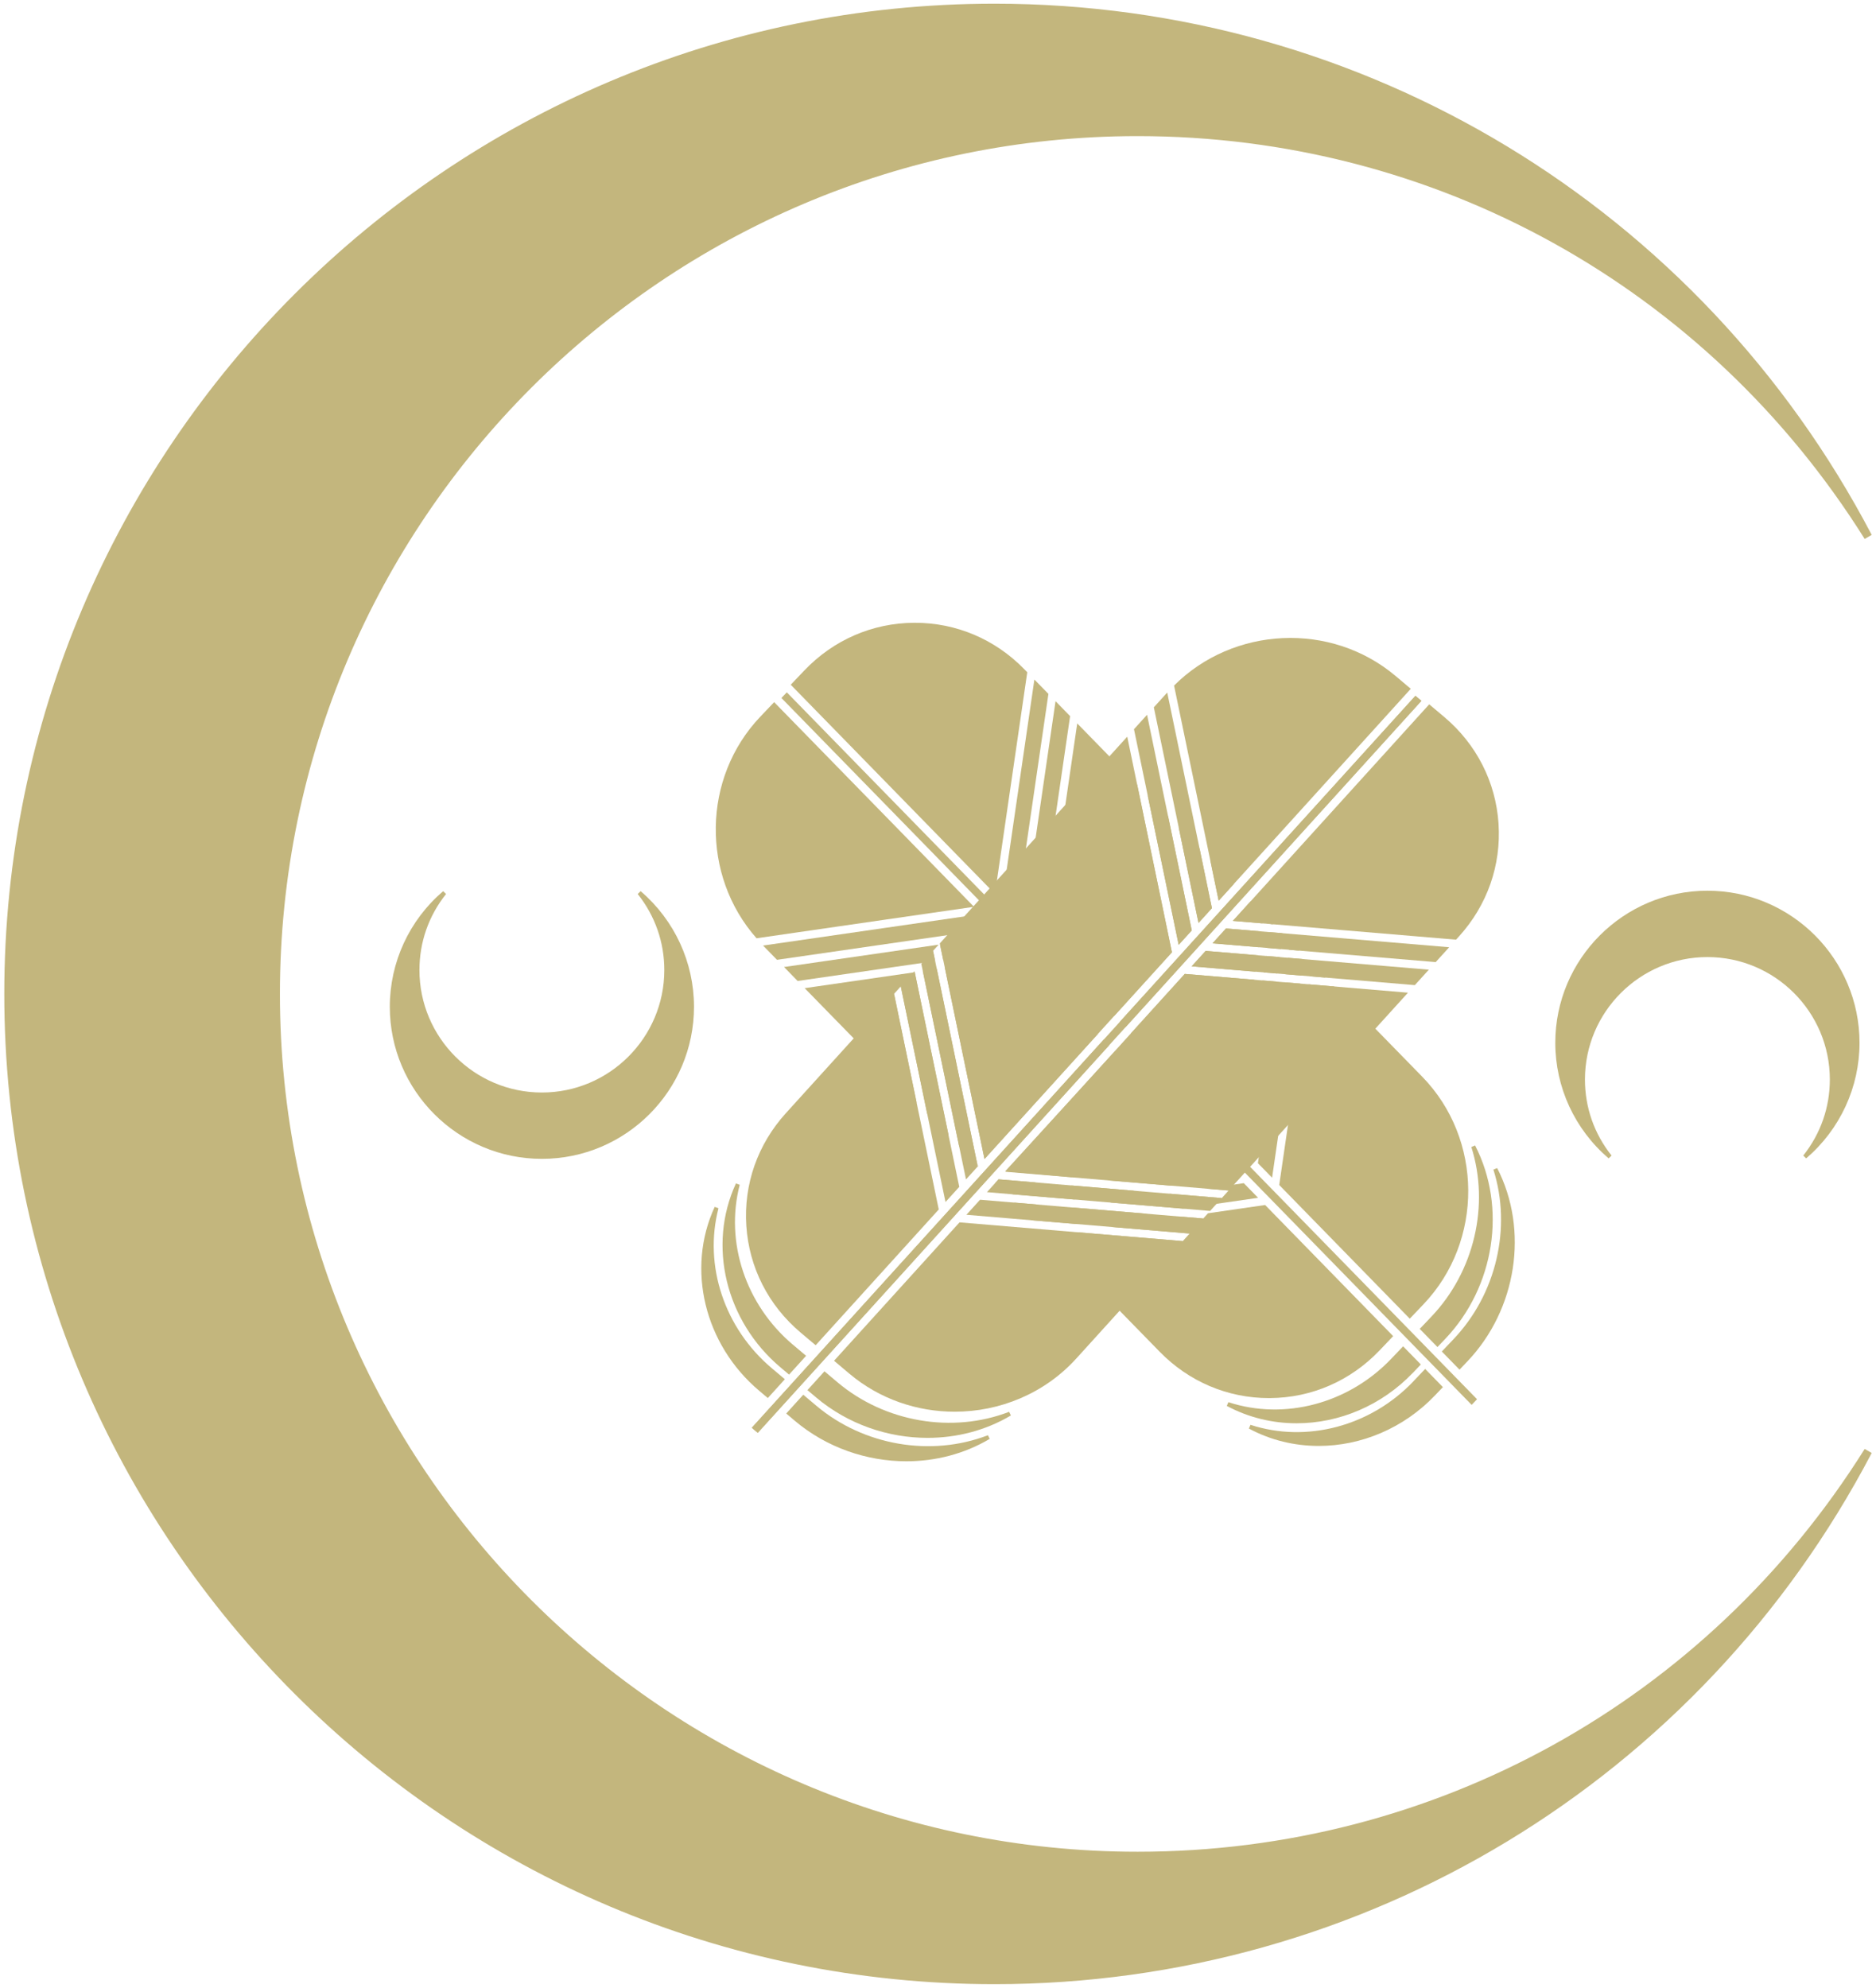
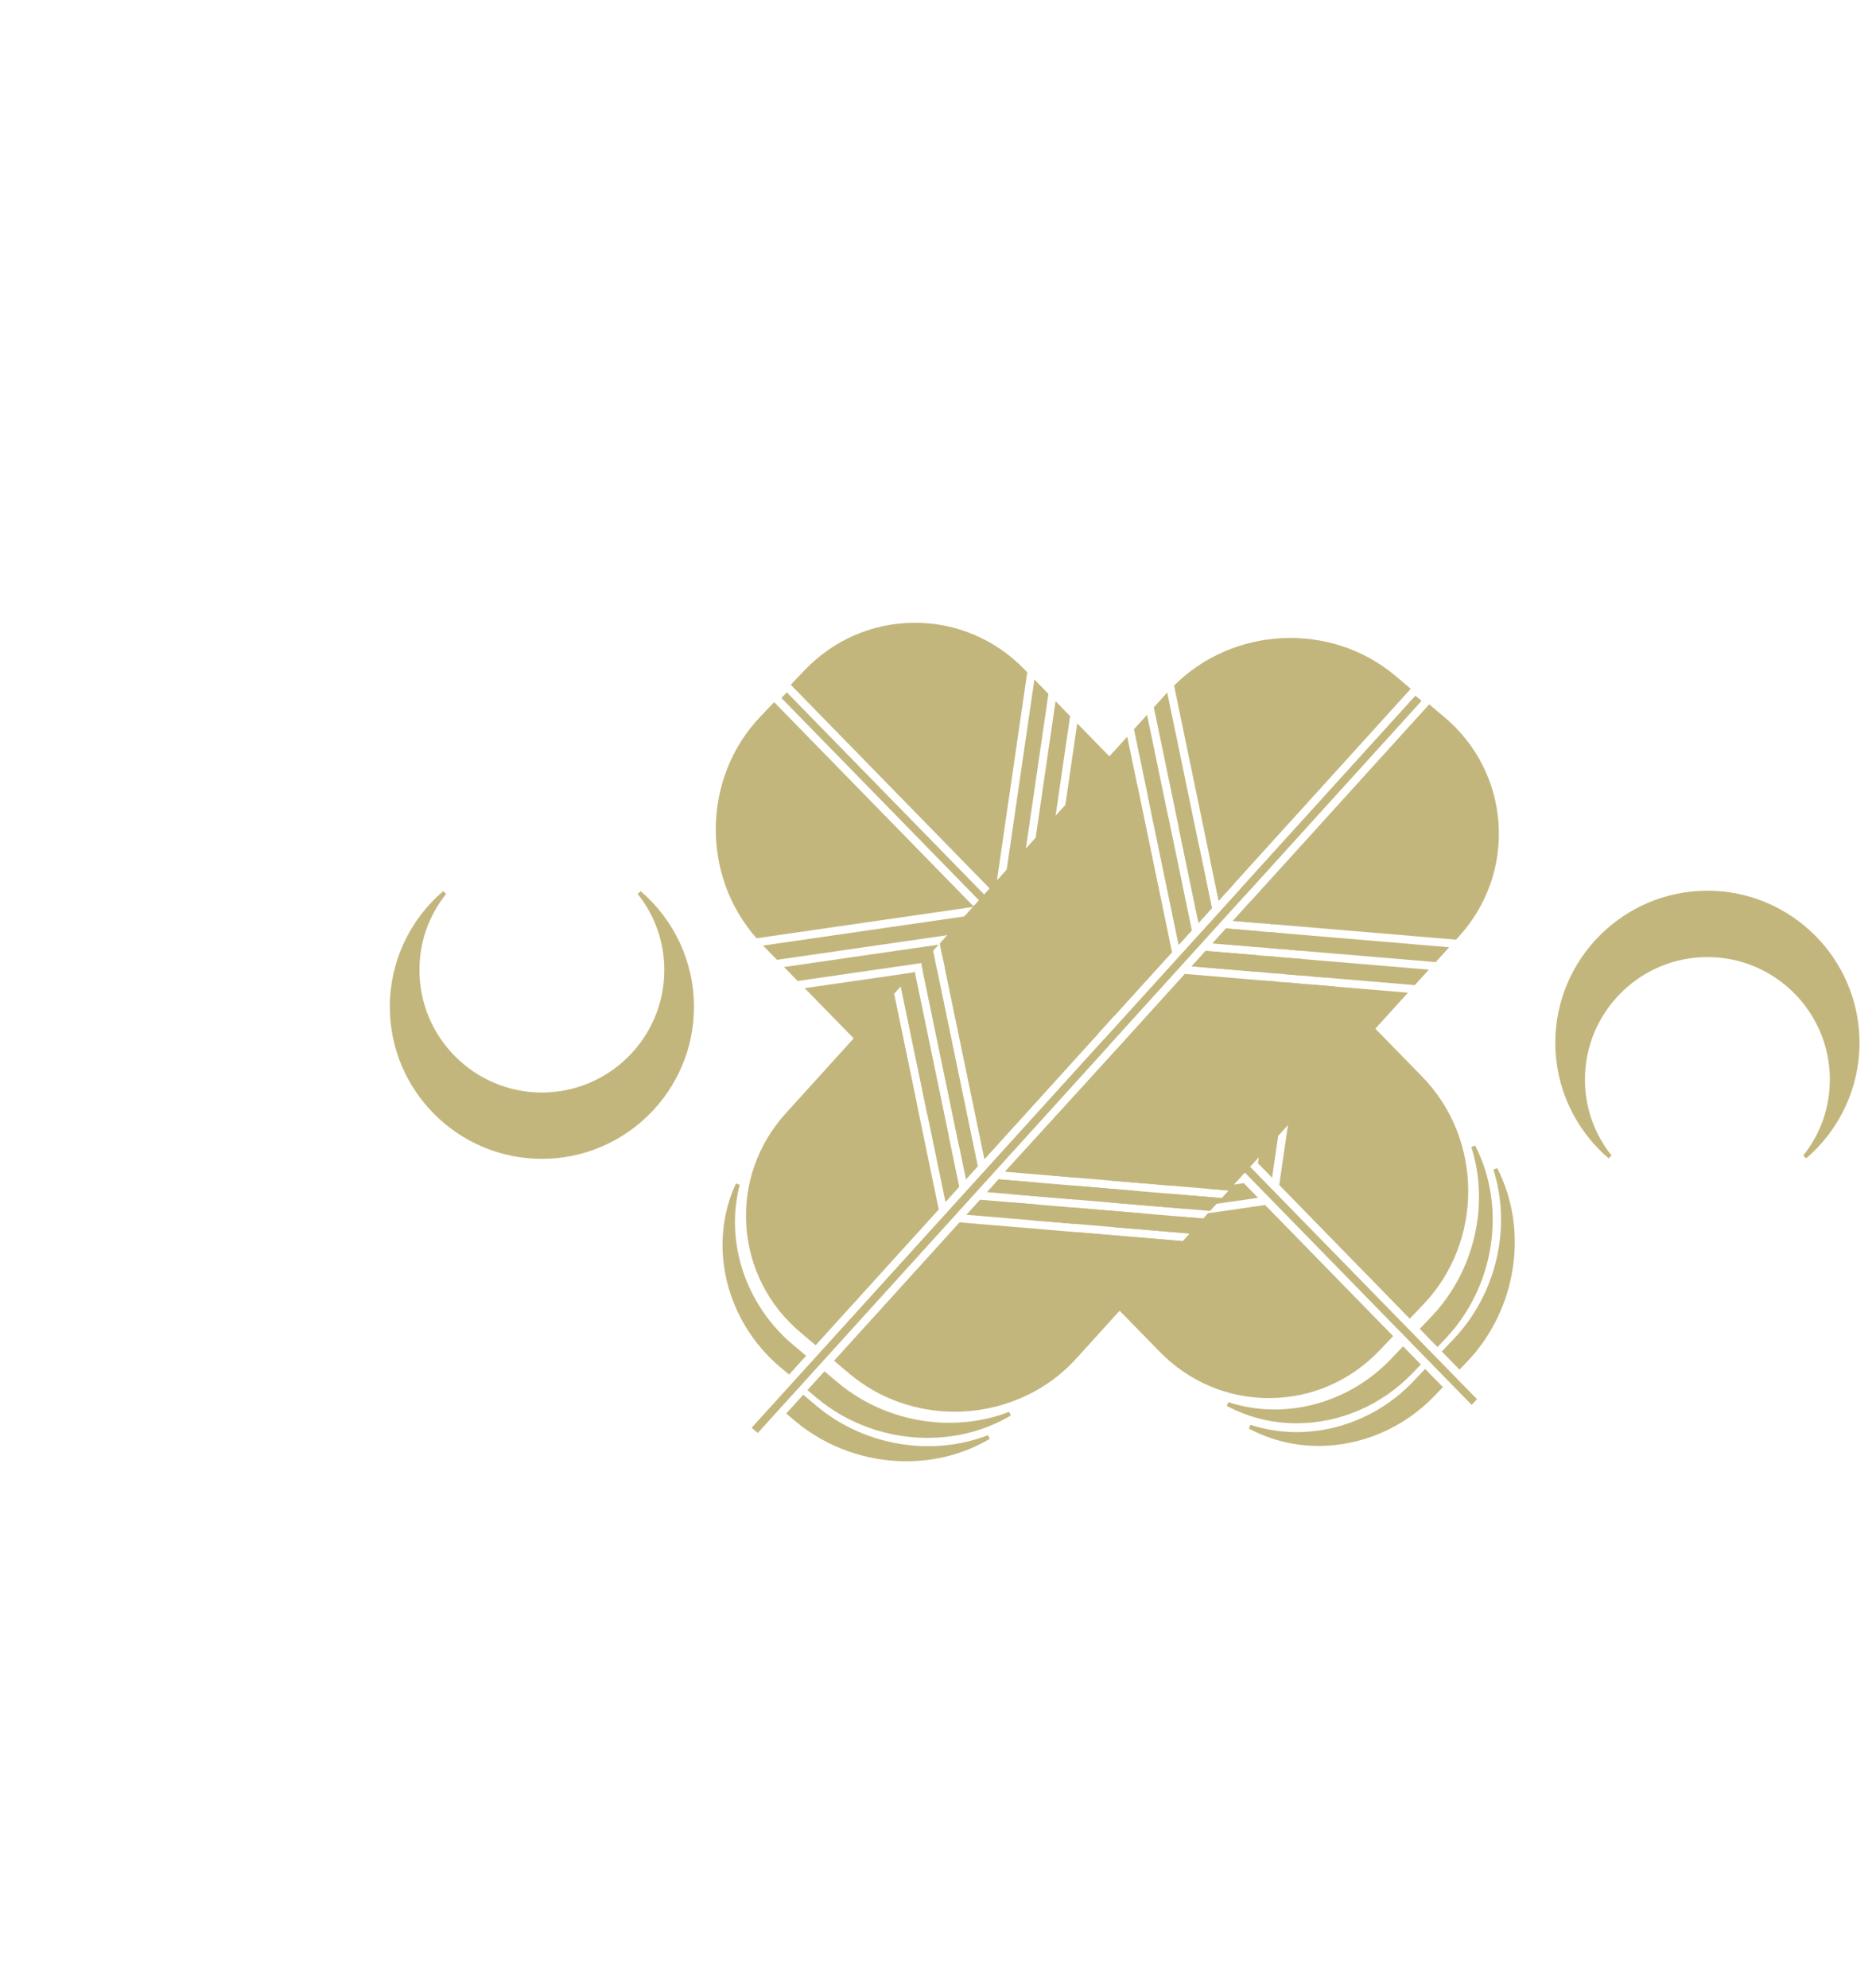
<svg xmlns="http://www.w3.org/2000/svg" id="a" width="84" height="89" viewBox="0 0 84 89">
  <defs>
    <style>.b{fill:#c3b67d;}</style>
  </defs>
-   <path class="b" d="M50.94,82.906c-21.177,0-38.406-17.229-38.406-38.406S29.763,6.094,50.94,6.094c13.301,0,25.471,6.742,32.553,18.035l.315-.181C76.116,9.278,61.065,.165,44.527,.165,20.081,.165,.192,20.054,.192,44.5s19.888,44.335,44.335,44.335c16.538,0,31.59-9.113,39.281-23.782l-.315-.181c-7.082,11.292-19.251,18.034-32.553,18.034Z" />
  <path class="b" d="M28.684,39.9l-.13,.126c.779,.98,1.191,2.158,1.191,3.405,0,3.023-2.459,5.483-5.482,5.483s-5.482-2.46-5.482-5.483c0-1.248,.412-2.425,1.191-3.405l-.13-.126c-1.518,1.299-2.388,3.185-2.388,5.174,0,3.755,3.055,6.81,6.81,6.81s6.81-3.055,6.81-6.81c0-1.989-.871-3.875-2.388-5.174Z" />
  <path class="b" d="M76.451,39.879c-3.755,0-6.811,3.055-6.811,6.811,0,1.989,.871,3.874,2.389,5.173l.13-.126c-.779-.98-1.191-2.157-1.191-3.405,0-3.023,2.46-5.482,5.483-5.482s5.482,2.459,5.482,5.482c0,1.247-.412,2.424-1.19,3.405l.13,.126c1.518-1.3,2.389-3.185,2.389-5.173,0-3.755-3.056-6.811-6.811-6.811Z" />
  <path class="b" d="M35.505,60.206c-2.117-1.784-3.052-4.594-2.383-7.16l-.17-.061c-1.282,2.779-.461,6.165,1.995,8.235l.384,.324,.763-.842-.588-.496Z" />
  <path class="b" d="M36.543,62.567c1.417,1.194,3.211,1.81,4.991,1.809,1.302,0,2.597-.329,3.73-1.003l-.079-.163c-2.549,.983-5.566,.464-7.685-1.322l-.583-.492-.763,.842,.389,.328Z" />
  <path class="b" d="M35.593,63.615c1.417,1.194,3.211,1.809,4.991,1.809,1.303,0,2.598-.329,3.731-1.003l-.079-.163c-2.549,.981-5.566,.465-7.686-1.322l-.583-.492-.763,.842,.389,.328Z" />
-   <path class="b" d="M34.555,61.255c-2.117-1.785-3.053-4.595-2.384-7.16l-.17-.061c-1.282,2.779-.461,6.165,1.995,8.235l.384,.324,.763-.842-.588-.496Z" />
  <polygon class="b" points="54.265 40.66 52.264 31.006 51.664 31.668 53.665 41.322 54.265 40.66" />
  <path class="b" d="M37.346,60.924l.683,.576c1.357,1.144,3.039,1.705,4.717,1.705,2.013,0,4.02-.808,5.449-2.385l4.763-5.253-9.994-.84-5.619,6.197Z" />
  <path class="b" d="M40.032,44.497l-4.844,5.342c-1.266,1.396-1.895,3.19-1.77,5.05,.125,1.862,.988,3.556,2.431,4.773l.673,.567,5.512-6.079-2.002-9.654Z" />
  <polygon class="b" points="42.952 53.138 40.95 43.484 40.334 44.163 42.336 53.817 42.952 53.138" />
  <path class="b" d="M63.17,30.839l-.683-.576c-2.895-2.439-7.264-2.22-9.917,.431l1.997,9.632,8.602-9.487Z" />
  <polygon class="b" points="53.362 41.656 51.361 32.002 50.775 32.648 52.777 42.302 53.362 41.656" />
  <polygon class="b" points="52.474 42.636 50.473 32.982 42.08 42.238 44.082 51.891 52.474 42.636" />
  <polygon class="b" points="43.78 52.224 41.778 42.571 41.252 43.151 43.254 52.805 43.78 52.224" />
  <polygon class="b" points="43.272 54.388 53.266 55.228 53.876 54.555 43.883 53.714 43.272 54.388" />
  <polygon class="b" points="54.292 42.235 64.285 43.075 64.889 42.41 54.896 41.569 54.292 42.235" />
  <polygon class="b" points="53.358 43.265 63.351 44.106 63.978 43.414 53.985 42.574 53.358 43.265" />
  <polygon class="b" points="45.019 52.462 55.012 53.302 63.044 44.444 53.051 43.604 45.019 52.462" />
  <polygon class="b" points="44.191 53.375 54.184 54.216 54.705 53.641 44.711 52.801 44.191 53.375" />
  <path class="b" d="M67.099,36.874c-.125-1.862-.988-3.557-2.431-4.773l-.673-.567-8.792,9.696,9.993,.841,.132-.146c1.266-1.396,1.895-3.19,1.77-5.05Z" />
  <polygon class="b" points="35.421 61.985 35.688 62.21 35.876 62.004 35.608 61.778 35.421 61.985" />
  <polygon class="b" points="33.663 63.924 33.93 64.15 34.925 63.052 34.657 62.827 33.663 63.924" />
  <polygon class="b" points="36.639 61.162 37.068 60.689 36.8 60.463 36.371 60.937 36.639 61.162" />
  <polygon class="b" points="35.608 61.778 35.876 62.004 36.639 61.162 36.371 60.937 35.608 61.778" />
  <polygon class="b" points="34.657 62.827 34.925 63.052 35.688 62.21 35.421 61.985 34.657 62.827" />
  <polygon class="b" points="63.645 31.378 63.377 31.153 36.8 60.463 37.068 60.689 63.645 31.378" />
  <polygon class="b" points="66.136 62.646 51.215 47.366 50.959 47.605 65.895 62.899 66.136 62.646" />
  <polygon class="b" points="35.23 30.997 34.988 31.25 48.931 45.528 49.29 45.395 35.23 30.997" />
  <path class="b" d="M63.274,61.454l.346-.364-.794-.813-.531,.557c-1.909,2.004-4.772,2.769-7.292,1.944l-.072,.167c.977,.524,2.05,.778,3.127,.778,1.895,0,3.802-.787,5.215-2.27Z" />
  <path class="b" d="M64.096,58.945l-.526,.552,.794,.813,.351-.369c2.213-2.324,2.762-5.883,1.334-8.657l-.168,.07c.827,2.605,.126,5.584-1.786,7.591Z" />
  <path class="b" d="M63.284,61.848c-1.91,2.005-4.773,2.767-7.292,1.944l-.072,.167c.977,.525,2.05,.778,3.127,.778,1.895,0,3.801-.786,5.214-2.27l.346-.364-.794-.813-.531,.558Z" />
  <path class="b" d="M65.084,59.957l-.526,.552,.794,.813,.351-.369c2.213-2.324,2.762-5.883,1.334-8.657l-.168,.07c.827,2.605,.126,5.585-1.786,7.591Z" />
  <polygon class="b" points="49.598 52.847 52.393 53.082 55.378 52.65 54.831 52.09 49.598 52.847" />
  <polygon class="b" points="50.8 53.313 48.004 53.078 45.301 53.469 48.096 53.704 50.8 53.313" />
  <polygon class="b" points="45.405 53.842 45.62 54.062 46.503 53.935 45.405 53.842" />
  <polygon class="b" points="42.029 42.294 35.106 43.295 35.715 43.92 41.873 43.029 41.778 42.571 42.029 42.294" />
  <polygon class="b" points="44.864 41.884 42.09 42.285 42.234 42.977 45.473 42.508 44.864 41.884" />
  <polygon class="b" points="41.32 43.476 42.947 51.325 43.768 52.166 41.947 43.386 41.32 43.476" />
  <polygon class="b" points="36.03 44.242 41.044 49.376 40.032 44.497 40.334 44.163 41.515 49.859 42.476 50.843 40.959 43.529 36.03 44.242" />
  <polygon class="b" points="43.925 40.922 34.167 42.334 34.791 42.973 44.549 41.561 43.925 40.922" />
  <path class="b" d="M34.663,31.437l-.616,.647c-2.611,2.74-2.656,7.116-.172,9.924l9.736-1.409-8.948-9.163Z" />
  <polygon class="b" points="51.379 54.345 48.106 54.07 45.934 54.384 46.177 54.632 48.212 54.803 51.379 54.345" />
  <polygon class="b" points="46.575 55.04 46.618 55.034 46.565 55.03 46.575 55.04" />
  <polygon class="b" points="52.403 53.448 49.7 53.839 52.973 54.114 56.333 53.628 55.692 52.972 53.997 53.217 55.012 53.302 54.705 53.641 52.403 53.448" />
  <path class="b" d="M56.861,62.595c1.865-.011,3.61-.77,4.912-2.136l.607-.638-5.733-5.871-2.557,.37-.213,.235-.894-.075-3.167,.458,3.45,.29-.307,.339-4.737-.398-1.333,.193,5.038,5.159c1.307,1.338,3.042,2.074,4.891,2.074h.043Z" />
  <polygon class="b" points="45.498 40.991 46.944 31.067 46.316 30.424 44.87 40.348 45.498 40.991" />
  <polygon class="b" points="46.469 41.986 47.915 32.062 47.263 31.394 45.817 41.318 46.469 41.986" />
  <path class="b" d="M45.996,30.097l-.138-.141c-1.307-1.338-3.042-2.073-4.89-2.073h-.043c-1.866,.012-3.61,.77-4.912,2.137l-.607,.637,9.145,9.364,1.446-9.924Z" />
  <path class="b" d="M57.279,53.055l5.845,5.985,.616-.647c2.693-2.826,2.666-7.397-.06-10.189l-3.944-4.039-1.147-.096-1.31,8.985Z" />
  <polygon class="b" points="58.725 43.132 58.641 43.709 59.347 43.769 58.725 43.132" />
  <polygon class="b" points="56.324 52.078 56.959 52.728 58.226 44.039 57.504 43.979 56.324 52.078" />
  <polygon class="b" points="57.77 42.154 57.716 42.523 58.167 42.561 57.77 42.154" />
  <polygon class="b" points="57.557 43.618 58.278 43.679 58.385 42.944 57.664 42.883 57.557 43.618" />
  <polygon class="b" points="57.194 43.588 57.301 42.852 56.686 42.801 56.579 43.536 57.194 43.588" />
  <polygon class="b" points="56.738 42.44 57.354 42.492 57.451 41.827 57.405 41.78 56.841 41.733 56.738 42.44" />
  <polygon class="b" points="56.908 41.272 56.894 41.373 57.017 41.383 56.908 41.272" />
  <polygon class="b" points="55.463 51.196 56.005 51.751 57.142 43.948 56.526 43.896 55.463 51.196" />
  <polygon class="b" points="43.78 52.224 43.802 52.2 43.768 52.166 43.78 52.224" />
  <polygon class="b" points="63.377 31.153 55.505 39.835 55.75 40.085 63.645 31.378 63.377 31.153" />
  <polygon class="b" points="33.663 63.924 33.93 64.15 44.301 52.712 44.056 52.461 33.663 63.924" />
  <polygon class="b" points="44.056 52.461 44.301 52.712 49.663 46.798 49.418 46.547 44.056 52.461" />
  <polygon class="b" points="44.759 53.181 46.4 52.943 44.711 52.801 44.556 52.972 44.759 53.181" />
  <polygon class="b" points="45.007 52.441 47.982 52.705 54.508 51.789 49.93 47.06 44.91 52.548 45.007 52.441" />
  <polygon class="b" points="45.788 42.83 42.308 43.333 44.082 51.891 43.858 52.138 49.164 46.287 45.788 42.83" />
-   <polygon class="b" points="50.143 45.748 50.388 45.999 55.75 40.085 55.505 39.835 50.143 45.748" />
  <polygon class="b" points="54.292 42.235 56.376 42.41 56.479 41.702 54.896 41.569 55.203 41.23 56.531 41.342 56.589 40.945 56.005 40.346 54.292 42.235" />
-   <polygon class="b" points="55.143 50.869 56.164 43.866 53.051 43.604 50.643 46.26 55.143 50.869" />
  <polygon class="b" points="53.358 43.265 56.216 43.505 56.323 42.77 53.985 42.574 54.044 42.509 53.135 43.51 53.358 43.265" />
  <polygon class="b" points="50.92 35.139 48.234 32.389 46.789 42.313 49.889 45.487 52.474 42.636 50.92 35.139" />
  <polygon class="b" points="53.714 38 52.777 37.041 53.665 41.322 53.362 41.656 52.305 36.558 51.392 35.623 52.777 42.302 54.265 40.66 53.714 38" />
  <polygon class="b" points="54.186 38.484 54.568 40.326 55.25 39.574 54.186 38.484" />
  <polygon class="b" points="44.711 52.801 44.922 52.569 44.711 52.801 44.711 52.801" />
  <polygon class="b" points="54.044 42.509 54.292 42.235 54.292 42.235 54.044 42.509" />
  <polygon class="b" points="53.051 43.604 53.135 43.51 53.051 43.604 53.051 43.604" />
  <rect class="b" x="54.417" y="40.268" height=".451" />
  <rect class="b" x="52.625" y="42.244" width="0" height=".45" />
</svg>